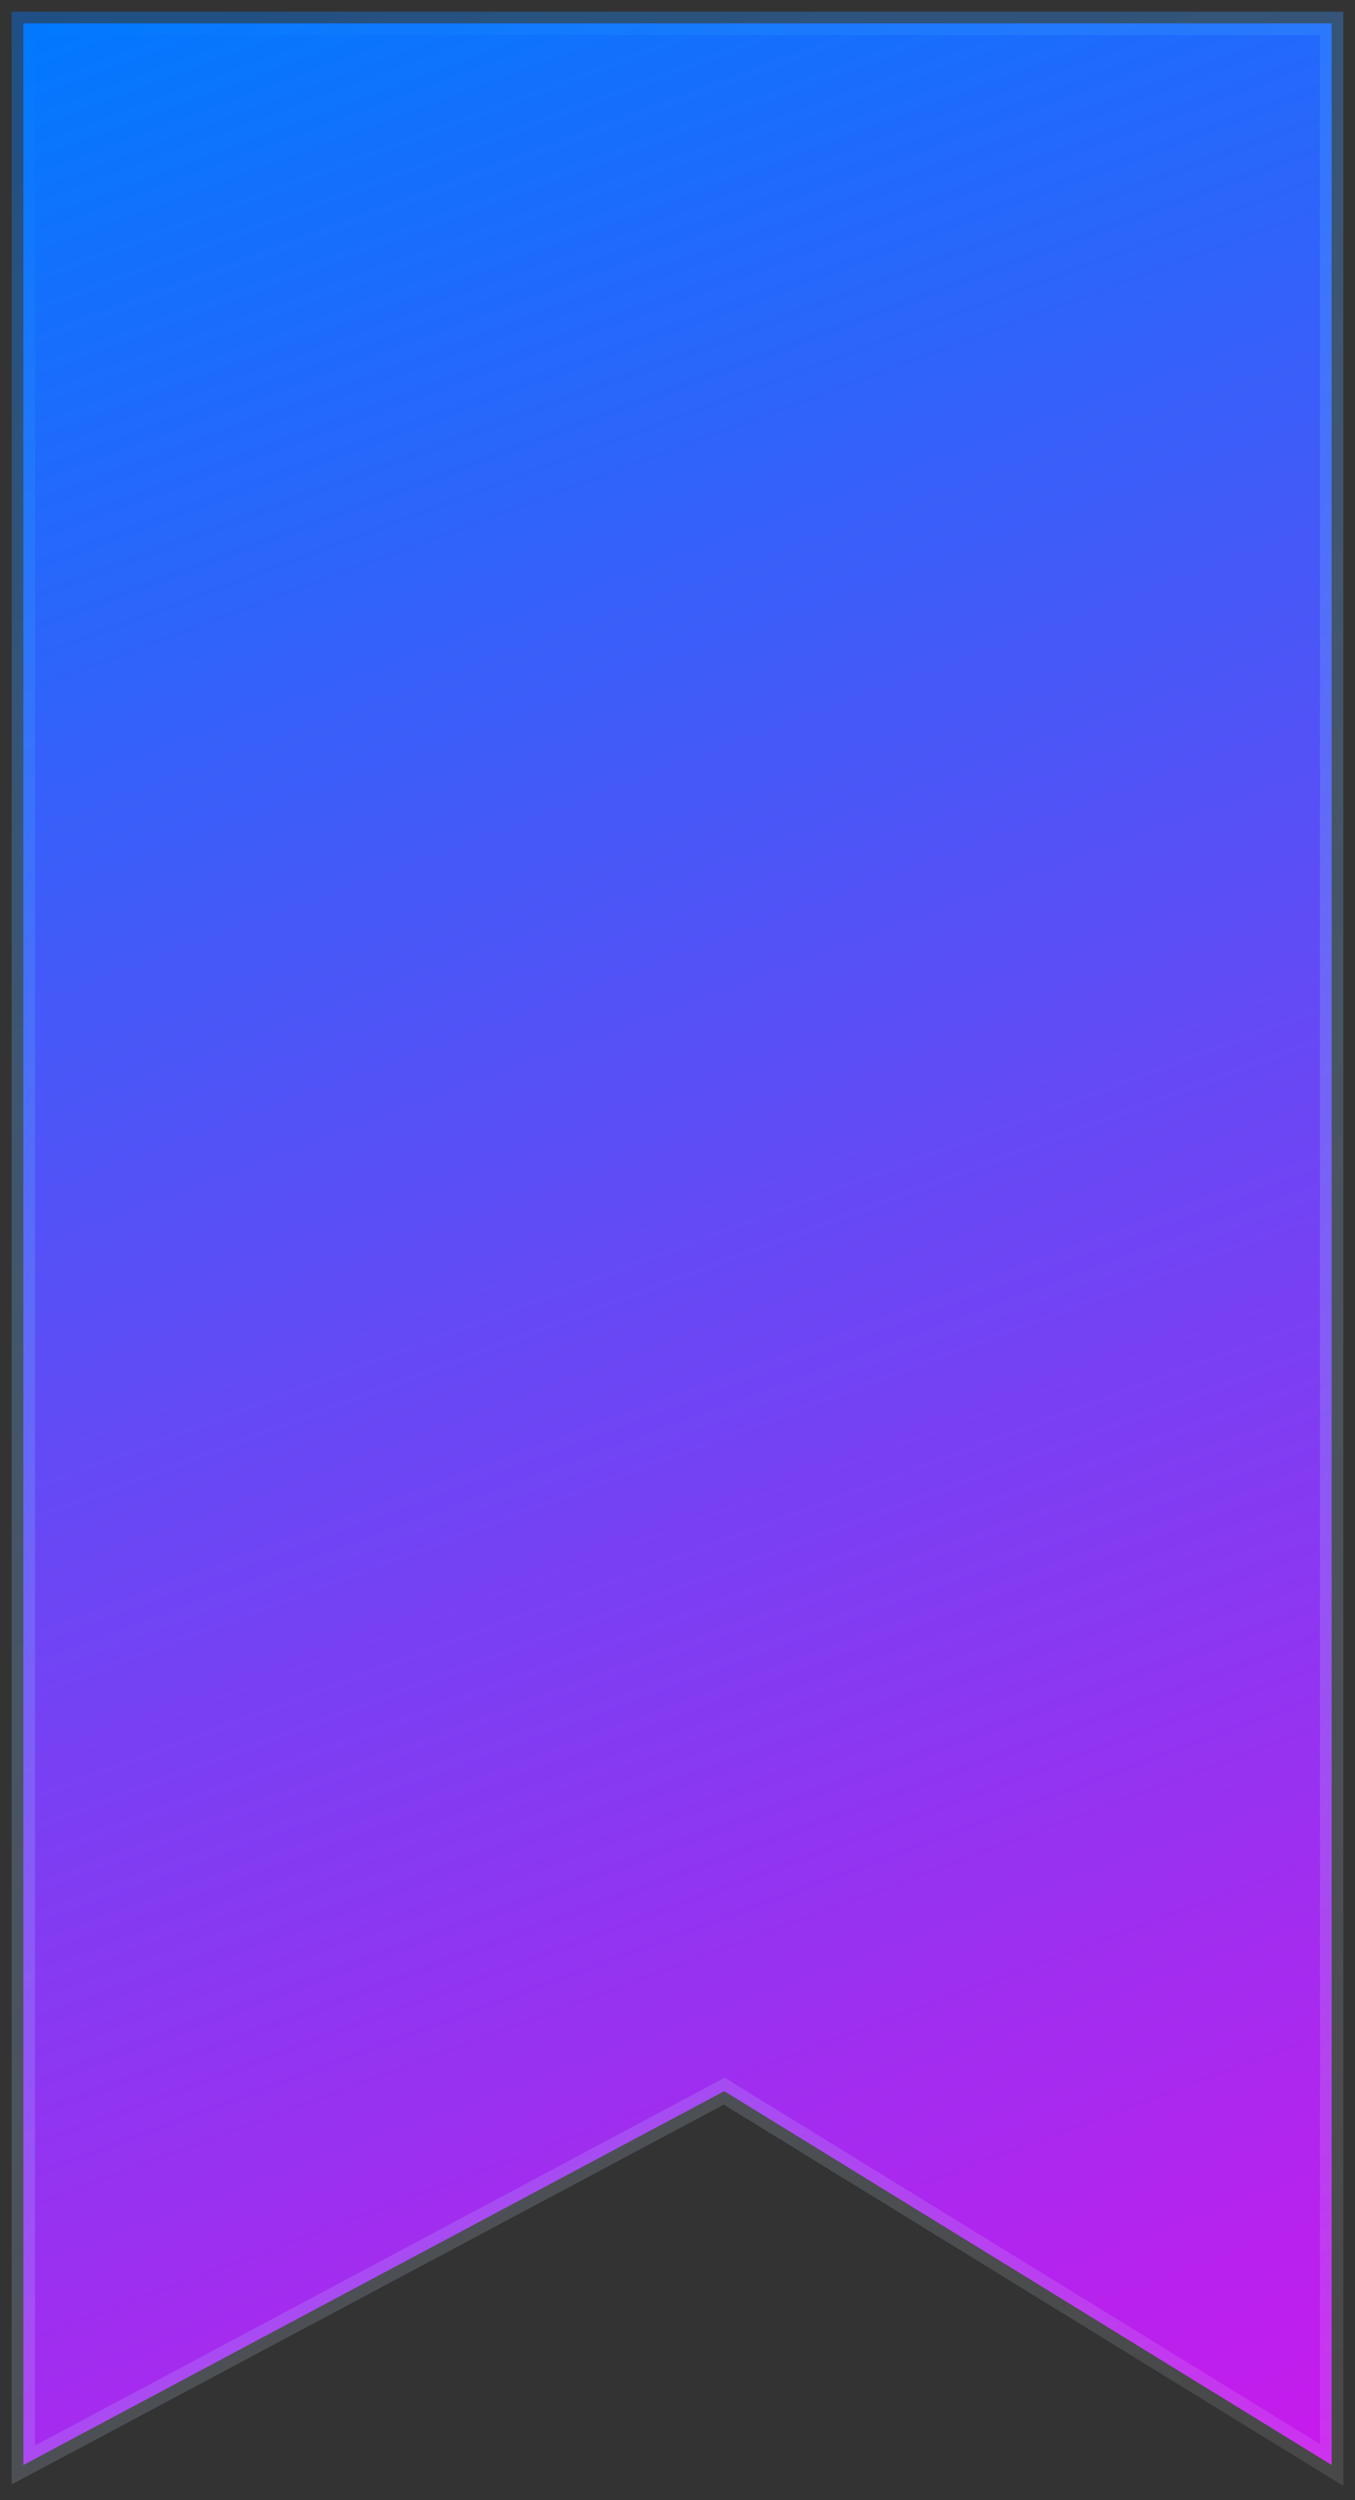
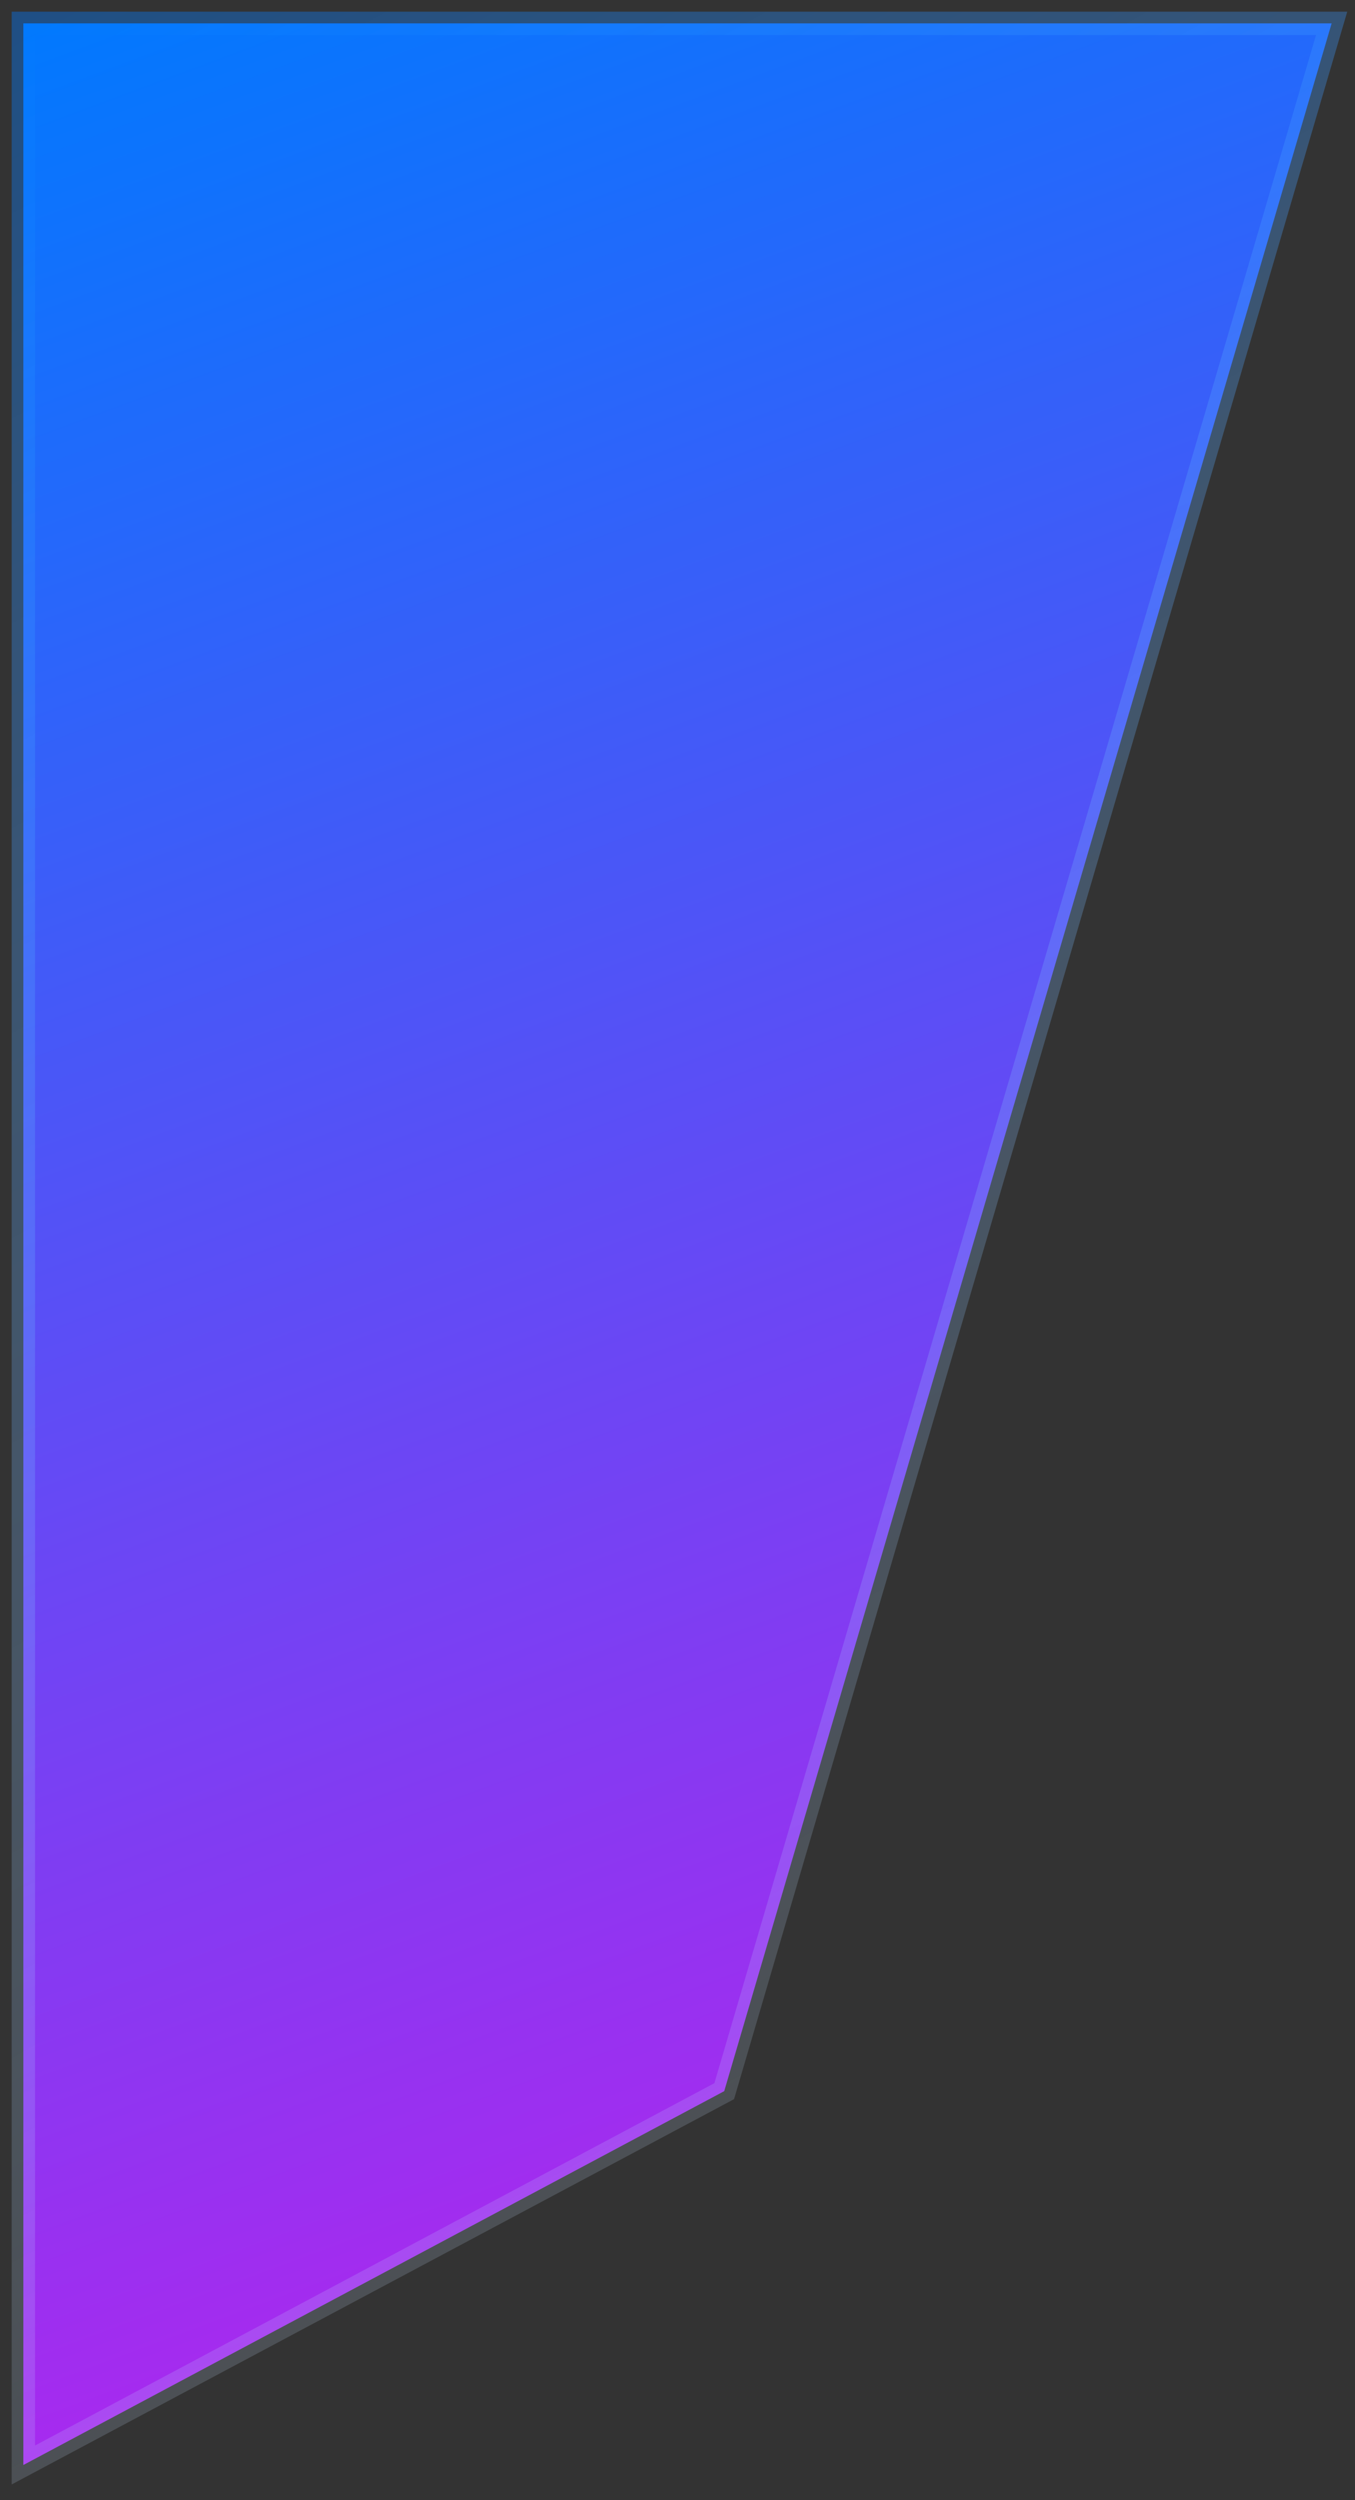
<svg xmlns="http://www.w3.org/2000/svg" width="58" height="107" viewBox="0 0 58 107" fill="none">
  <rect x="0" y="0" width="58" height="107" fill="#333333" stroke="none" />
-   <path d="M1 105.5V1H57V105.5L31 89.5L1 105.5Z" fill="url(#paint0_linear_566_1525)" stroke="url(#paint1_linear_566_1525)" />
+   <path d="M1 105.5V1H57L31 89.5L1 105.5Z" fill="url(#paint0_linear_566_1525)" stroke="url(#paint1_linear_566_1525)" />
  <defs>
    <linearGradient id="paint0_linear_566_1525" x1="1" y1="1" x2="57" y2="151.5" gradientUnits="userSpaceOnUse">
      <stop stop-color="#0179FE" />
      <stop offset="0.758" stop-color="#CF17EB" />
    </linearGradient>
    <linearGradient id="paint1_linear_566_1525" x1="1" y1="1" x2="57" y2="105" gradientUnits="userSpaceOnUse">
      <stop stop-color="#0179FE" stop-opacity="0.4" />
      <stop offset="1" stop-color="white" stop-opacity="0.1" />
    </linearGradient>
  </defs>
</svg>